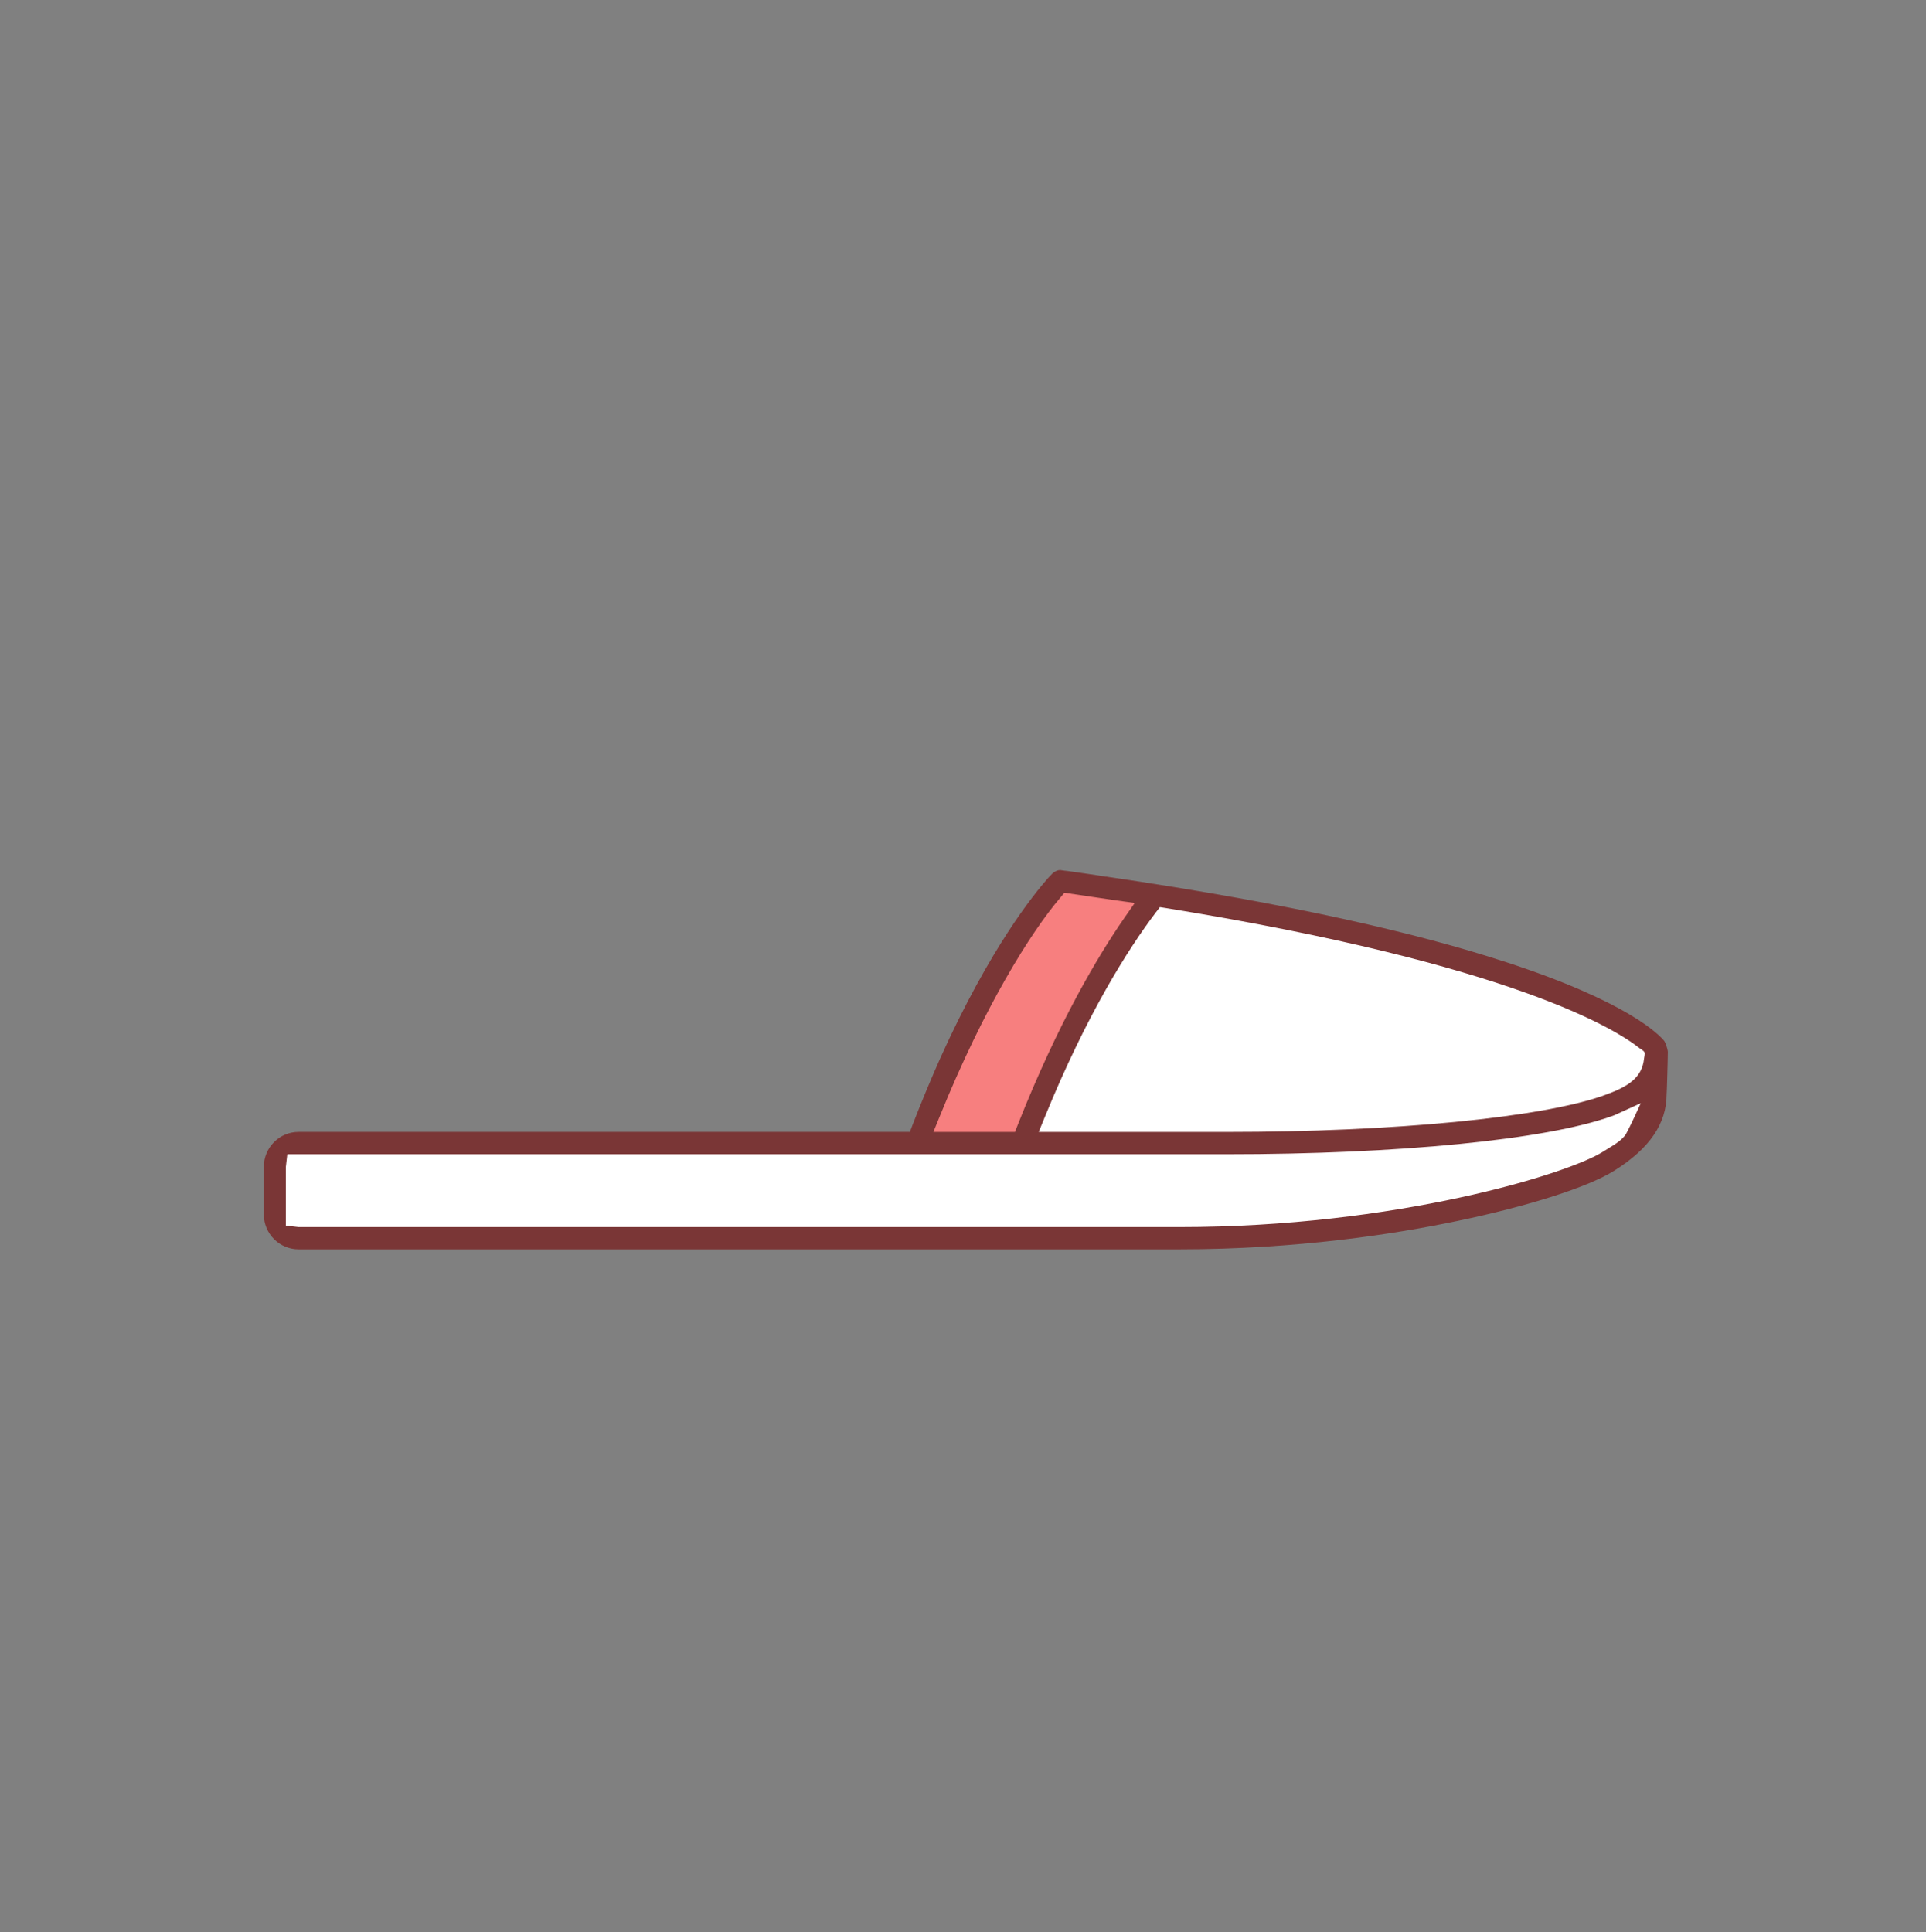
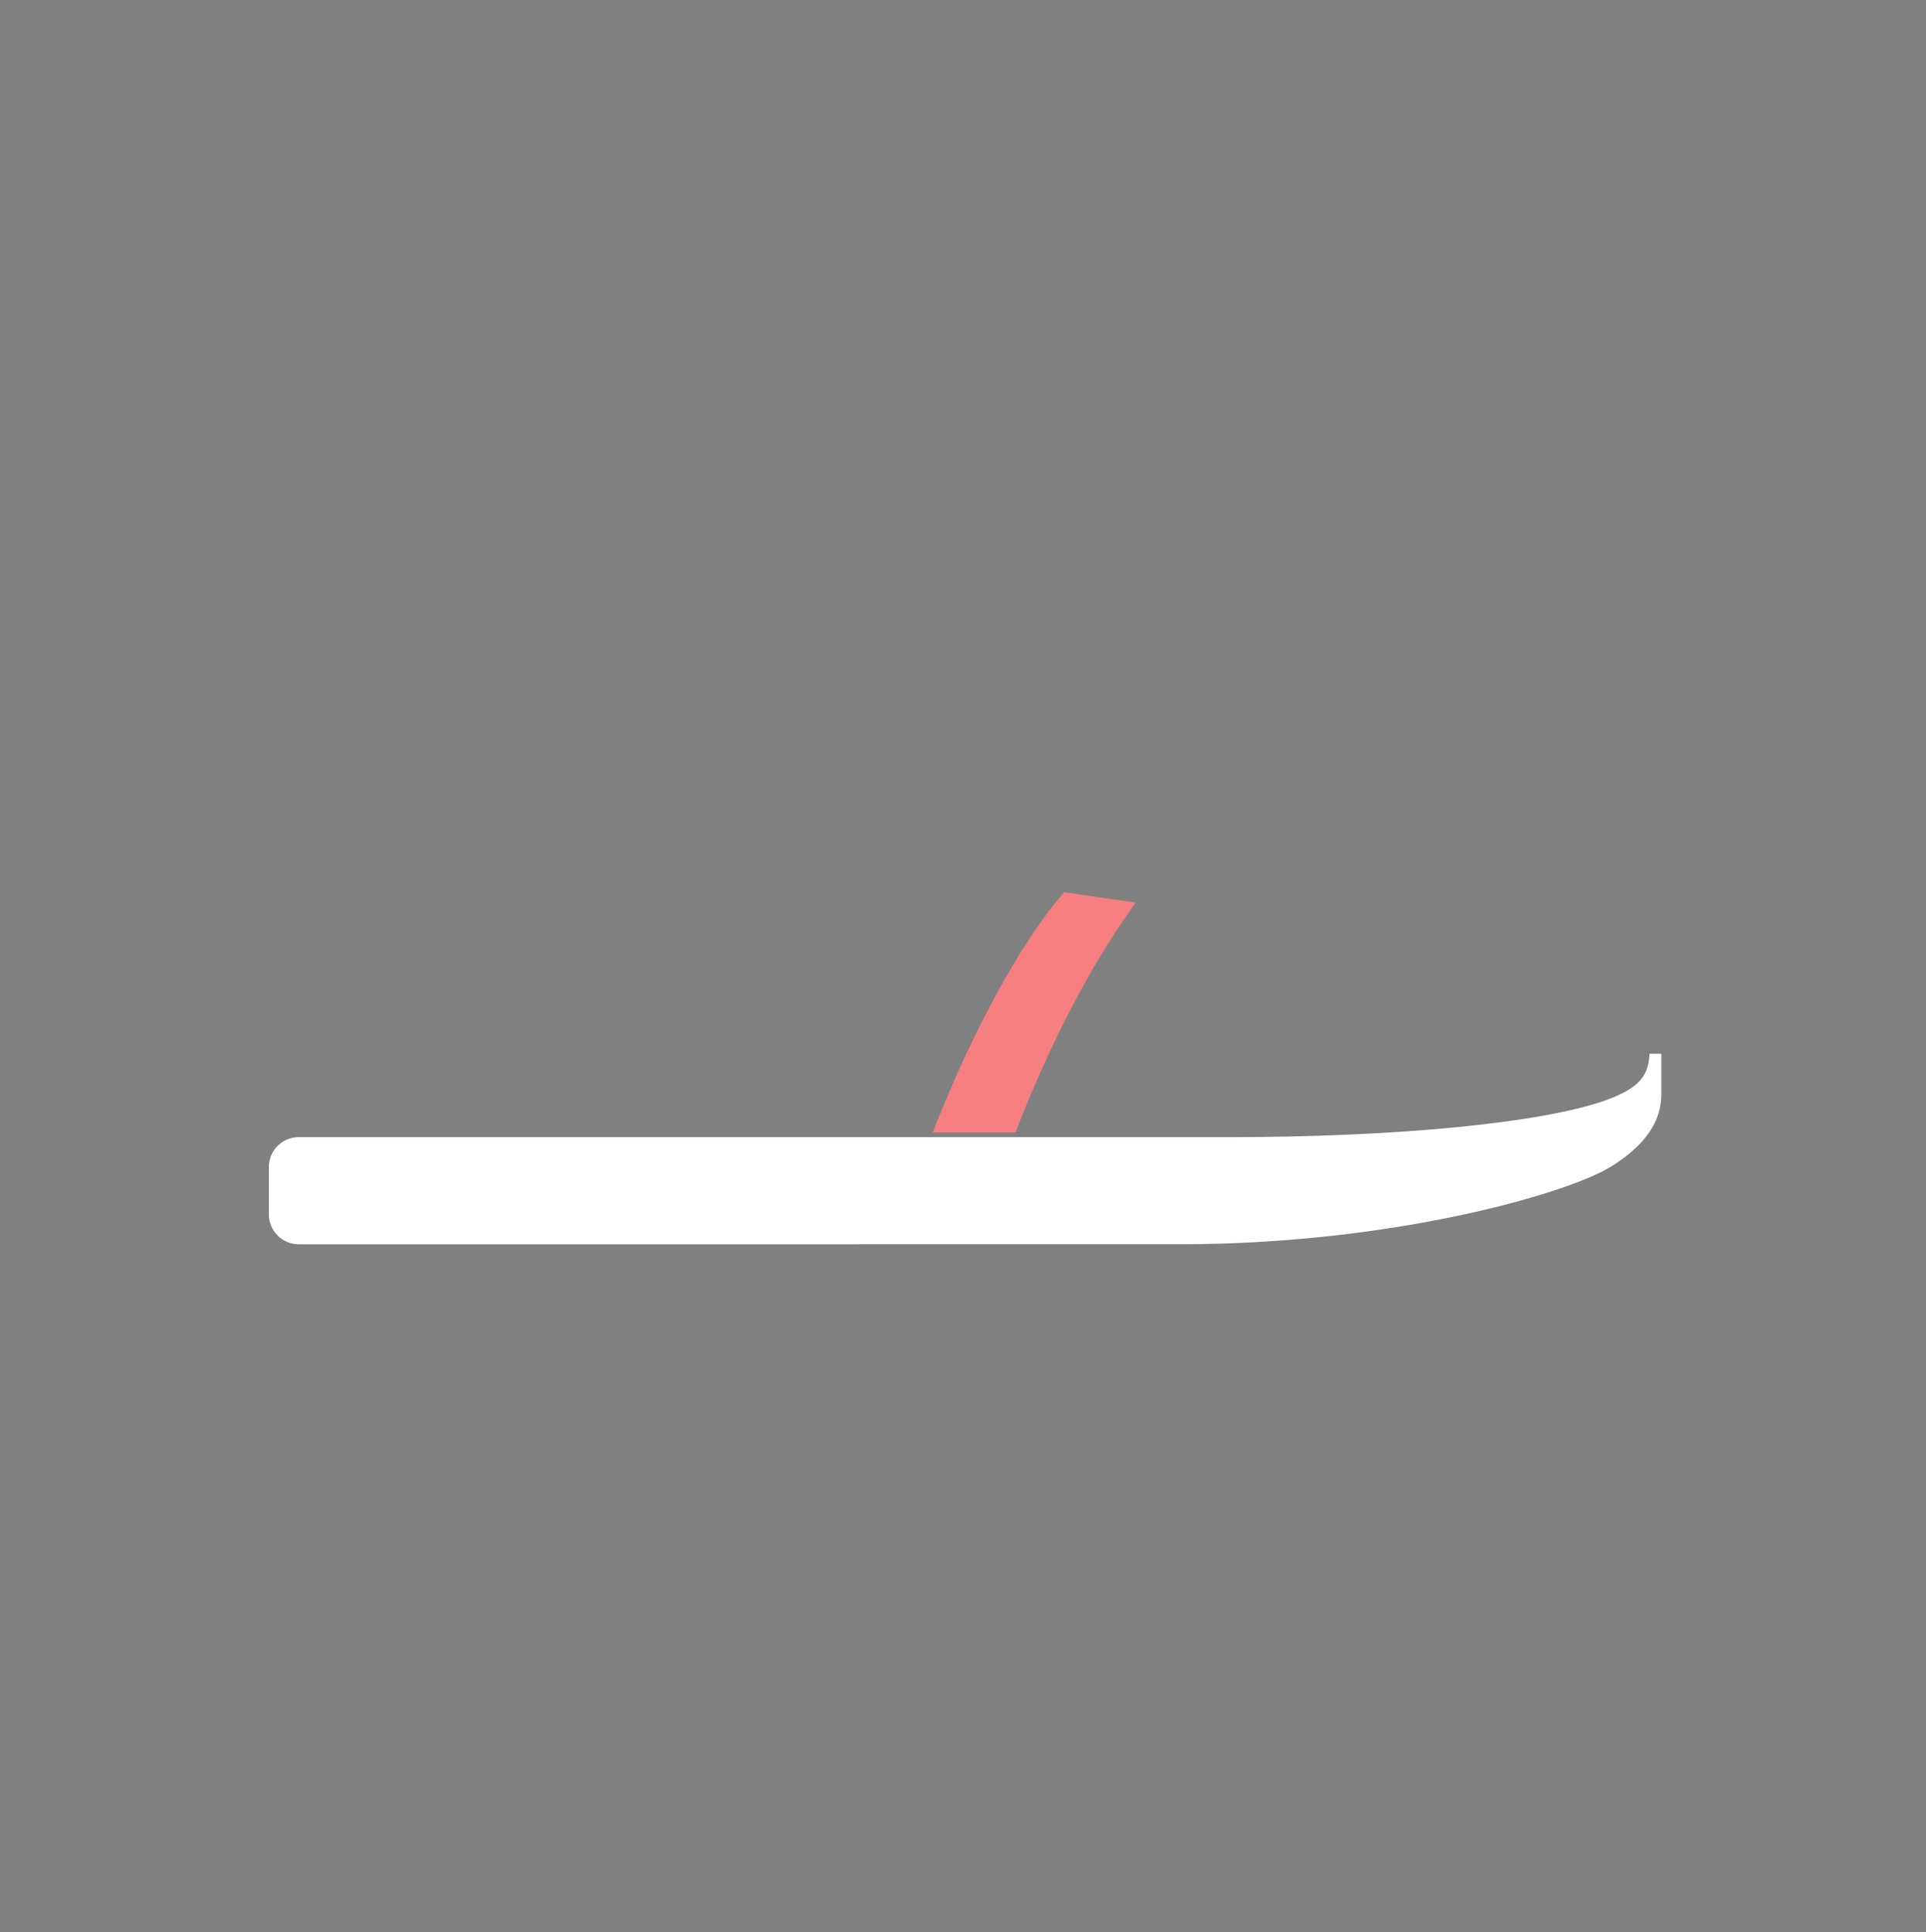
<svg xmlns="http://www.w3.org/2000/svg" viewBox="0 0 92.525 92.837">
  <rect x="0" y="0" width="92.525" height="92.837" fill="#808080" stroke="none" />
  <g fill="#FFF">
    <path d="M14.343 59.78c-.786 0-1.427-.645-1.427-1.438v-2.279c0-.787.641-1.428 1.427-1.428h44.6c8.166 0 15.142-.681 18.206-1.776 1.68-.607 2.049-1.238 2.094-2.233h.567v1.947c0 1.316-.781 2.448-2.389 3.46-1.998 1.267-10.4 3.747-20.769 3.747H14.343z" />
-     <path d="M44.016 55.2l.22-.771c.357-1.224.761-2.398 1.2-3.491 1.759-4.353 3.802-7.075 4.862-8.311.046-.052.096-.104.147-.151h.181l.005-.138c.199-.117.442-.188.698-.203.126 0 .198.009.27.017.517.08 1.005.16 1.493.25l.146.026.006-.006c8.087 1.353 14.45 2.713 18.917 4.042 5.854 1.898 7.334 3.438 7.572 3.728.002.006.05.113.073.215l.003.053.01.015c-.001.054-.002.106-.008.154-.059 1.029-.409 1.651-1.212 2.166-.315.206-.728.399-1.263.592-3.088 1.118-10.137 1.813-18.394 1.813H44.016zm7.347-11.297c-1.615 1.975-3.534 5.437-5.133 9.261l-.164.393h2.139l.071-.178c1.365-3.414 2.897-6.443 4.555-9.002l.245-.379-.447-.057c-.229-.029-1.164-.161-1.164-.161l-.102.123z" />
  </g>
  <path fill="#F77F7F" d="M44.803 54.41l.314-.779c2.108-5.229 4.381-8.866 5.805-10.527l.203-.236s2.001.292 2.525.364l.913.126-.525.759c-1.265 1.823-3.179 5.027-5.118 9.935l-.142.359h-3.975z" />
-   <path fill="#7A3636" d="M80.103 50.413v-.01s0-.011-.01-.021c0-.01 0-.02-.01-.04-.03-.13-.091-.27-.131-.33-.229-.279-1.699-1.87-7.64-3.8-.02-.01-.05-.02-.07-.02-4.01-1.311-10.04-2.75-19.069-4.07-.011-.01-.021-.01-.03 0-.6-.1-1.2-.18-1.83-.271-.12-.01-.25-.029-.38-.05-.13 0-.26.061-.37.16-.02.021-.09.09-.21.22 0 0 0 .011-.01.011-.66.75-2.78 3.34-5.17 8.64-.431.97-.88 2.04-1.33 3.2l-.12.319-.01.03h-29.37c-.92 0-1.67.75-1.67 1.681v2.279c0 .931.75 1.681 1.67 1.681h42.31c5.67 0 10.41-.74 13.391-1.37 3.409-.71 6.279-1.63 7.51-2.41 1.689-1.061 2.51-2.26 2.51-3.67 0 0 .021-.37.03-.811.01-.439.03-.949.03-1.229-.001-.029-.012-.069-.021-.119zm-1.321-.04s.12.07.181.13c.02.021.029.04.04.05.029.07-.021.29-.021.29-.09.94-.77 1.37-1.92 1.78-2.979 1.07-10.1 1.76-18.12 1.76h-9.04l.01-.03.29-.71c2.03-4.97 4.011-8.069 5.32-9.8l.2-.26.32.05c16.671 2.7 21.62 5.84 22.74 6.74zm-27.84-7.25l.19-.23s1.99.29 2.51.37l.87.12-.5.72c-1.26 1.82-3.18 5.03-5.12 9.94l-.12.31-.01.03h-3.92l.01-.03.29-.71c2.111-5.23 4.38-8.86 5.8-10.52zm27.181 11.34c-.211.36-.681.59-1.131.88-1.689 1.061-9.939 3.61-20.34 3.61h-42.31l-.61-.07v-2.819l.07-.61h45.14c8.25 0 15.33-.7 18.46-1.82l.141-.05 1.21-.55.069-.03c-.059.139-.55 1.199-.699 1.459z" />
</svg>